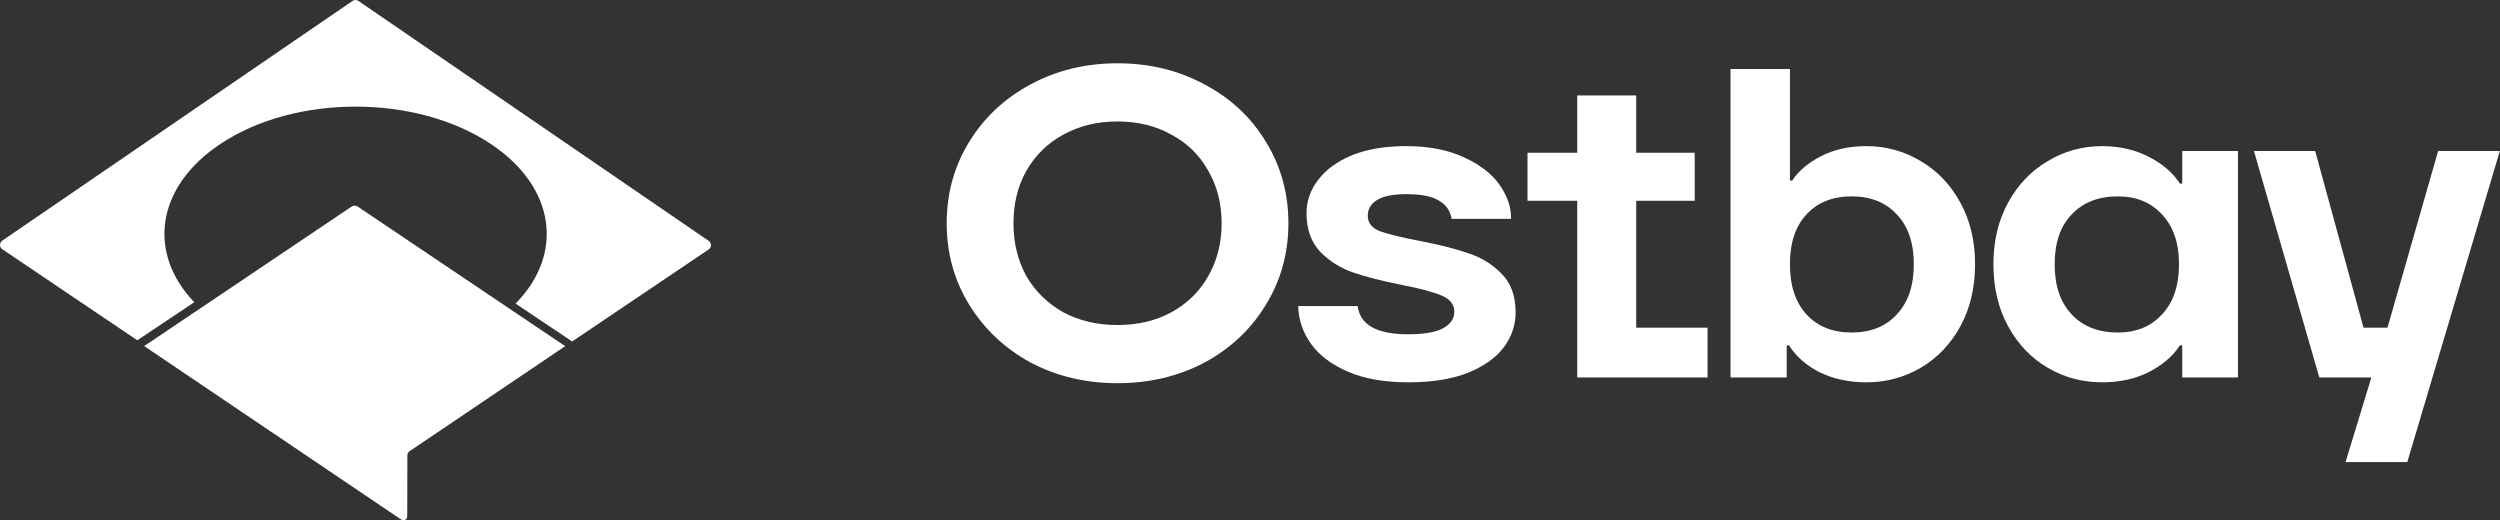
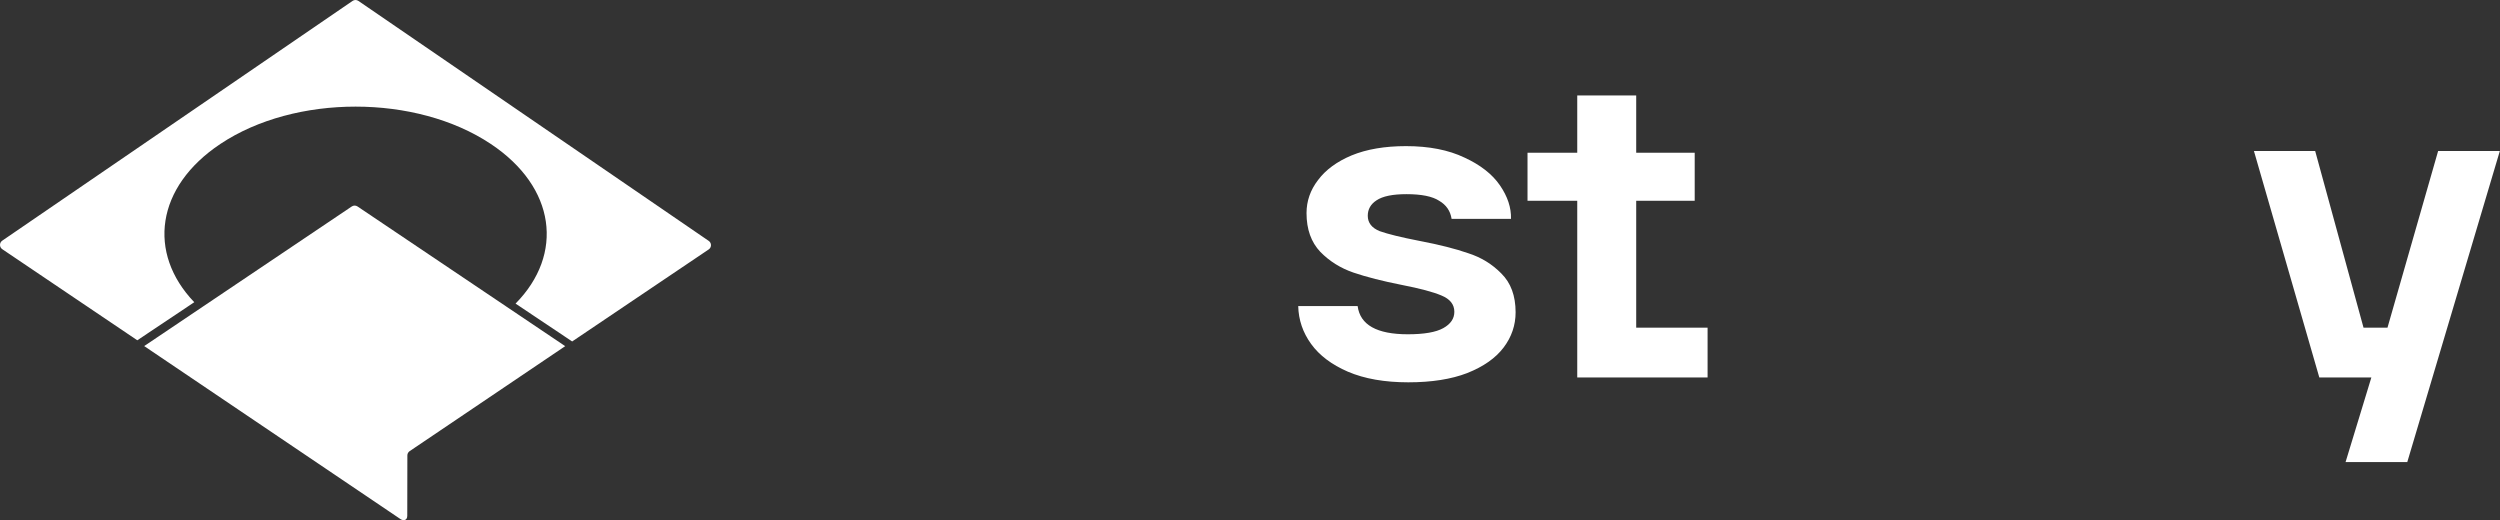
<svg xmlns="http://www.w3.org/2000/svg" width="149" height="31" viewBox="0 0 149 31" fill="none">
  <rect x="0" y="0" width="149" height="31" fill="#333333" stroke="none" />
  <path d="M142.294 19.529L145.313 8.998H148.991L143.474 27.539H139.796L141.333 22.497H138.231L134.334 8.998H137.984L140.866 19.529H142.294Z" fill="white" />
-   <path d="M125.285 22.786C124.114 22.786 123.035 22.497 122.046 21.919C121.058 21.341 120.272 20.518 119.686 19.451C119.1 18.383 118.808 17.148 118.808 15.748C118.808 14.364 119.1 13.139 119.686 12.071C120.272 11.003 121.058 10.18 122.046 9.602C123.035 9.007 124.114 8.709 125.285 8.709C126.31 8.709 127.234 8.919 128.057 9.34C128.881 9.76 129.503 10.294 129.924 10.942H130.061V8.998H133.382V22.497H130.061V20.58H129.924C129.503 21.228 128.881 21.762 128.057 22.182C127.252 22.584 126.328 22.786 125.285 22.786ZM126.219 19.818C127.316 19.818 128.195 19.459 128.853 18.741C129.531 18.024 129.869 17.026 129.869 15.748C129.869 14.487 129.531 13.498 128.853 12.78C128.195 12.062 127.316 11.703 126.219 11.703C125.066 11.703 124.151 12.062 123.474 12.78C122.797 13.48 122.458 14.47 122.458 15.748C122.458 17.026 122.797 18.024 123.474 18.741C124.151 19.459 125.066 19.818 126.219 19.818Z" fill="white" />
-   <path d="M111.236 22.786C110.193 22.786 109.26 22.584 108.436 22.182C107.631 21.762 107.027 21.228 106.625 20.58H106.487V22.497H103.139V4.114H106.68V10.758H106.817C107.183 10.198 107.75 9.716 108.519 9.313C109.305 8.911 110.211 8.709 111.236 8.709C112.407 8.709 113.487 9.007 114.475 9.602C115.463 10.18 116.25 11.003 116.835 12.071C117.421 13.139 117.714 14.364 117.714 15.748C117.714 17.148 117.421 18.383 116.835 19.451C116.25 20.518 115.463 21.341 114.475 21.919C113.487 22.497 112.407 22.786 111.236 22.786ZM110.358 19.818C111.492 19.818 112.389 19.459 113.047 18.741C113.724 18.024 114.063 17.026 114.063 15.748C114.063 14.47 113.724 13.48 113.047 12.78C112.389 12.062 111.492 11.703 110.358 11.703C109.223 11.703 108.326 12.062 107.668 12.78C107.009 13.48 106.68 14.47 106.68 15.748C106.68 17.026 107.009 18.024 107.668 18.741C108.326 19.459 109.223 19.818 110.358 19.818Z" fill="white" />
  <path d="M83.934 22.786C82.525 22.786 81.327 22.576 80.339 22.155C79.369 21.735 78.637 21.184 78.143 20.501C77.649 19.818 77.393 19.065 77.374 18.242H80.915C81.062 19.363 82.059 19.923 83.907 19.923C84.877 19.923 85.581 19.801 86.02 19.556C86.46 19.311 86.679 18.987 86.679 18.584C86.679 18.146 86.423 17.822 85.911 17.612C85.417 17.402 84.63 17.192 83.55 16.982C82.397 16.754 81.437 16.509 80.668 16.247C79.9 15.984 79.241 15.572 78.692 15.012C78.143 14.434 77.869 13.664 77.869 12.701C77.869 11.983 78.097 11.327 78.555 10.732C79.012 10.119 79.68 9.629 80.558 9.261C81.455 8.893 82.535 8.709 83.797 8.709C85.17 8.709 86.332 8.937 87.283 9.392C88.235 9.83 88.939 10.381 89.397 11.047C89.854 11.712 90.074 12.377 90.055 13.043H86.515C86.441 12.57 86.194 12.211 85.773 11.966C85.371 11.703 84.721 11.572 83.825 11.572C83.001 11.572 82.407 11.694 82.041 11.94C81.693 12.167 81.519 12.474 81.519 12.859C81.519 13.279 81.757 13.585 82.233 13.778C82.727 13.953 83.514 14.146 84.593 14.356C85.783 14.583 86.752 14.828 87.503 15.091C88.271 15.336 88.93 15.739 89.479 16.299C90.046 16.859 90.33 17.63 90.33 18.61C90.33 19.381 90.092 20.081 89.616 20.711C89.14 21.341 88.418 21.849 87.448 22.234C86.496 22.602 85.325 22.786 83.934 22.786Z" fill="white" />
-   <path d="M66.606 22.838C64.703 22.838 62.974 22.427 61.418 21.604C59.881 20.764 58.664 19.617 57.768 18.164C56.871 16.71 56.423 15.091 56.423 13.305C56.423 11.519 56.871 9.9 57.768 8.447C58.664 6.994 59.881 5.856 61.418 5.033C62.974 4.192 64.703 3.772 66.606 3.772C68.509 3.772 70.238 4.192 71.793 5.033C73.349 5.856 74.566 6.994 75.444 8.447C76.341 9.9 76.789 11.519 76.789 13.305C76.789 15.091 76.341 16.71 75.444 18.164C74.566 19.617 73.349 20.764 71.793 21.604C70.238 22.427 68.509 22.838 66.606 22.838ZM66.606 19.372C67.813 19.372 68.884 19.118 69.817 18.61C70.769 18.085 71.501 17.367 72.013 16.457C72.543 15.529 72.809 14.478 72.809 13.305C72.809 12.132 72.543 11.091 72.013 10.18C71.501 9.252 70.769 8.534 69.817 8.027C68.884 7.501 67.813 7.239 66.606 7.239C65.398 7.239 64.318 7.501 63.367 8.027C62.434 8.534 61.702 9.252 61.171 10.18C60.659 11.091 60.403 12.132 60.403 13.305C60.403 14.478 60.659 15.529 61.171 16.457C61.702 17.367 62.434 18.085 63.367 18.61C64.318 19.118 65.398 19.372 66.606 19.372Z" fill="white" />
  <path d="M97.518 11.966V19.529H101.772V22.497H94.004V11.966H91.04V9.103H94.004V5.689H97.518V9.103H101.004V11.966H97.518Z" fill="white" />
  <path d="M21.014 0.054L0.133 14.344C-0.045 14.467 -0.044 14.73 0.135 14.852L8.183 20.281L11.578 18.012C8.769 15.078 9.288 11.139 13.137 8.577C17.586 5.614 24.799 5.614 29.248 8.577C33.133 11.163 33.626 15.153 30.727 18.095L34.101 20.351L42.239 14.866C42.419 14.745 42.42 14.481 42.241 14.358L21.36 0.054C21.256 -0.018 21.119 -0.018 21.014 0.054Z" fill="white" />
  <path d="M8.594 20.626L20.966 12.305C21.069 12.235 21.205 12.235 21.308 12.305L33.686 20.631L24.414 26.889C24.329 26.946 24.279 27.041 24.279 27.143L24.273 30.739C24.273 30.99 24.091 31.054 23.895 30.956L8.594 20.626Z" fill="white" />
</svg>